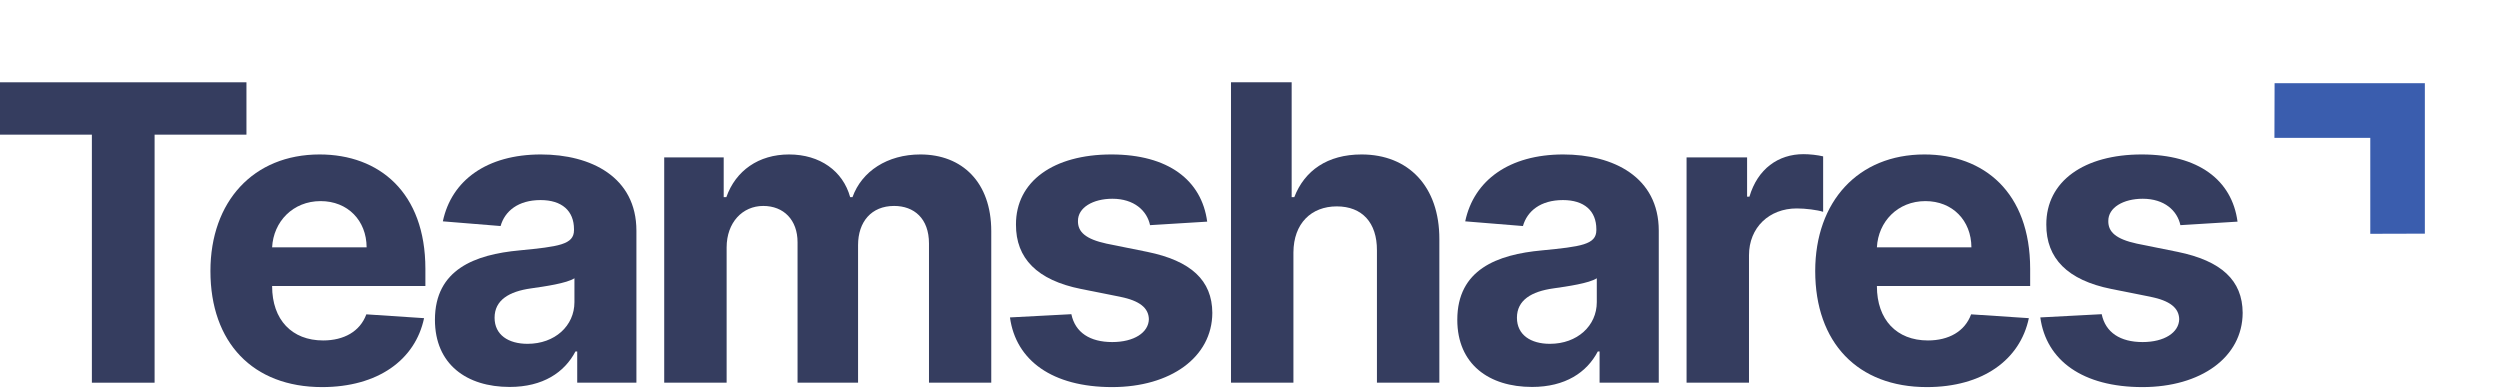
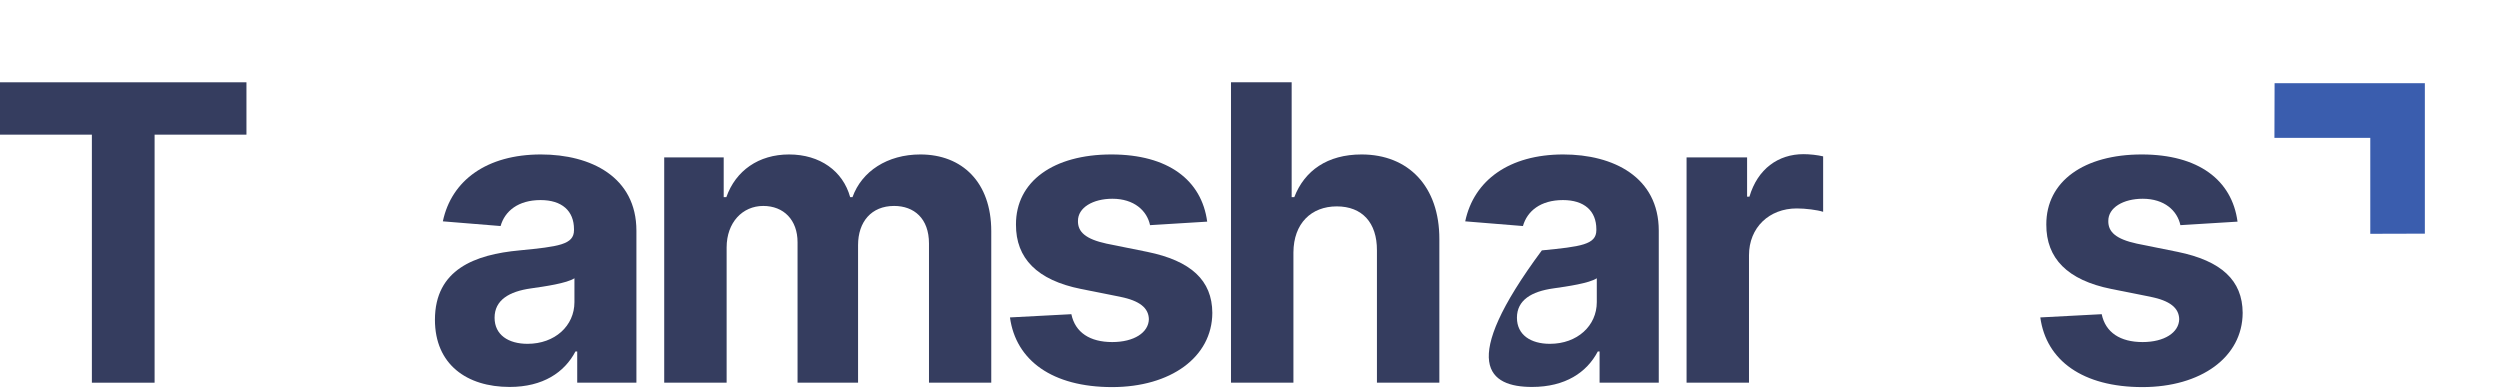
<svg xmlns="http://www.w3.org/2000/svg" width="244" height="38" viewBox="0 0 244 38" fill="none">
  <path d="M236.666 22.804L231.34 22.819L231.34 13.454L221.984 13.454L222 8.121L236.666 8.121L236.666 22.804Z" fill="#3A5DAE" />
  <path d="M0 13.142H8.967V37.351H15.088V13.142H24.054V8.032H0V13.142Z" fill="#353D5F" />
-   <path d="M31.436 37.78C36.87 37.78 40.531 35.132 41.389 31.052L35.754 30.68C35.139 32.355 33.566 33.228 31.536 33.228C28.489 33.228 26.559 31.209 26.559 27.931V27.916H41.518V26.241C41.518 18.769 36.998 15.075 31.192 15.075C24.728 15.075 20.538 19.671 20.538 26.456C20.538 33.428 24.671 37.78 31.436 37.78ZM26.559 24.137C26.688 21.632 28.59 19.628 31.292 19.628C33.938 19.628 35.769 21.517 35.783 24.137H26.559Z" fill="#353D5F" />
  <path d="M49.744 37.766C52.99 37.766 55.092 36.349 56.165 34.301H56.336V37.351H62.114V22.519C62.114 17.28 57.681 15.075 52.79 15.075C47.527 15.075 44.066 17.595 43.222 21.603L48.857 22.061C49.272 20.601 50.573 19.527 52.761 19.527C54.835 19.527 56.022 20.572 56.022 22.376V22.462C56.022 23.879 54.52 24.066 50.702 24.438C46.354 24.839 42.45 26.299 42.45 31.209C42.45 35.561 45.553 37.766 49.744 37.766ZM51.488 33.557C49.615 33.557 48.271 32.684 48.271 31.009C48.271 29.291 49.686 28.446 51.831 28.146C53.161 27.959 55.335 27.645 56.065 27.158V29.491C56.065 31.796 54.163 33.557 51.488 33.557Z" fill="#353D5F" />
  <path d="M64.827 37.351H70.919V24.151C70.919 21.718 72.464 20.1 74.494 20.1C76.496 20.1 77.841 21.474 77.841 23.636V37.351H83.747V23.922C83.747 21.646 85.049 20.1 87.265 20.1C89.21 20.1 90.669 21.317 90.669 23.765V37.351H96.747V22.562C96.747 17.795 93.915 15.075 89.825 15.075C86.607 15.075 84.105 16.721 83.204 19.241H82.975C82.274 16.693 80.029 15.075 77.011 15.075C74.051 15.075 71.806 16.65 70.891 19.241H70.633V15.361H64.827V37.351Z" fill="#353D5F" />
  <path d="M117.822 21.632C117.279 17.58 114.018 15.075 108.469 15.075C102.849 15.075 99.145 17.681 99.159 21.918C99.145 25.211 101.219 27.344 105.509 28.203L109.313 28.962C111.229 29.348 112.102 30.05 112.13 31.152C112.102 32.455 110.686 33.385 108.555 33.385C106.381 33.385 104.937 32.455 104.565 30.665L98.573 30.98C99.145 35.189 102.72 37.78 108.541 37.78C114.233 37.78 118.308 34.874 118.323 30.536C118.308 27.358 116.235 25.454 111.973 24.581L107.997 23.779C105.952 23.335 105.194 22.634 105.209 21.575C105.194 20.257 106.682 19.398 108.569 19.398C110.686 19.398 111.944 20.558 112.245 21.975L117.822 21.632Z" fill="#353D5F" />
  <path d="M126.238 24.638C126.252 21.804 127.982 20.143 130.471 20.143C132.945 20.143 134.403 21.732 134.389 24.438V37.351H140.481V23.35C140.496 18.196 137.464 15.075 132.888 15.075C129.555 15.075 127.324 16.65 126.323 19.241H126.066V8.032H120.145V37.351H126.238V24.638Z" fill="#353D5F" />
-   <path d="M149.526 37.766C152.772 37.766 154.875 36.349 155.947 34.301H156.119V37.351H161.896V22.519C161.896 17.28 157.463 15.075 152.572 15.075C147.309 15.075 143.849 17.595 143.005 21.603L148.639 22.061C149.054 20.601 150.355 19.527 152.544 19.527C154.617 19.527 155.804 20.572 155.804 22.376V22.462C155.804 23.879 154.303 24.066 150.484 24.438C146.137 24.839 142.232 26.299 142.232 31.209C142.232 35.561 145.336 37.766 149.526 37.766ZM151.271 33.557C149.397 33.557 148.053 32.684 148.053 31.009C148.053 29.291 149.469 28.446 151.614 28.146C152.944 27.959 155.118 27.645 155.847 27.158V29.491C155.847 31.796 153.945 33.557 151.271 33.557Z" fill="#353D5F" />
+   <path d="M149.526 37.766C152.772 37.766 154.875 36.349 155.947 34.301H156.119V37.351H161.896V22.519C161.896 17.28 157.463 15.075 152.572 15.075C147.309 15.075 143.849 17.595 143.005 21.603L148.639 22.061C149.054 20.601 150.355 19.527 152.544 19.527C154.617 19.527 155.804 20.572 155.804 22.376V22.462C155.804 23.879 154.303 24.066 150.484 24.438C142.232 35.561 145.336 37.766 149.526 37.766ZM151.271 33.557C149.397 33.557 148.053 32.684 148.053 31.009C148.053 29.291 149.469 28.446 151.614 28.146C152.944 27.959 155.118 27.645 155.847 27.158V29.491C155.847 31.796 153.945 33.557 151.271 33.557Z" fill="#353D5F" />
  <path d="M164.609 37.351H170.702V24.91C170.702 22.204 172.675 20.343 175.364 20.343C176.207 20.343 177.366 20.486 177.938 20.673V15.261C177.394 15.132 176.636 15.046 176.021 15.046C173.562 15.046 171.545 16.478 170.744 19.198H170.516V15.361H164.609V37.351Z" fill="#353D5F" />
-   <path d="M188.062 37.78C193.497 37.78 197.158 35.132 198.016 31.052L192.381 30.68C191.766 32.355 190.193 33.228 188.162 33.228C185.116 33.228 183.186 31.209 183.186 27.931V27.916H198.144V26.241C198.144 18.769 193.625 15.075 187.819 15.075C181.355 15.075 177.165 19.671 177.165 26.456C177.165 33.428 181.298 37.78 188.062 37.78ZM183.186 24.137C183.314 21.632 185.216 19.628 187.919 19.628C190.565 19.628 192.395 21.517 192.41 24.137H183.186Z" fill="#353D5F" />
  <path d="M218.383 21.632C217.84 17.58 214.579 15.075 209.03 15.075C203.41 15.075 199.706 17.681 199.72 21.918C199.706 25.211 201.78 27.344 206.07 28.203L209.874 28.962C211.79 29.348 212.663 30.05 212.691 31.152C212.663 32.455 211.247 33.385 209.116 33.385C206.942 33.385 205.498 32.455 205.126 30.665L199.134 30.98C199.706 35.189 203.281 37.78 209.102 37.78C214.794 37.78 218.869 34.874 218.884 30.536C218.869 27.358 216.796 25.454 212.534 24.581L208.558 23.779C206.513 23.335 205.755 22.634 205.77 21.575C205.755 20.257 207.243 19.398 209.13 19.398C211.247 19.398 212.505 20.558 212.806 21.975L218.383 21.632Z" fill="#353D5F" />
</svg>